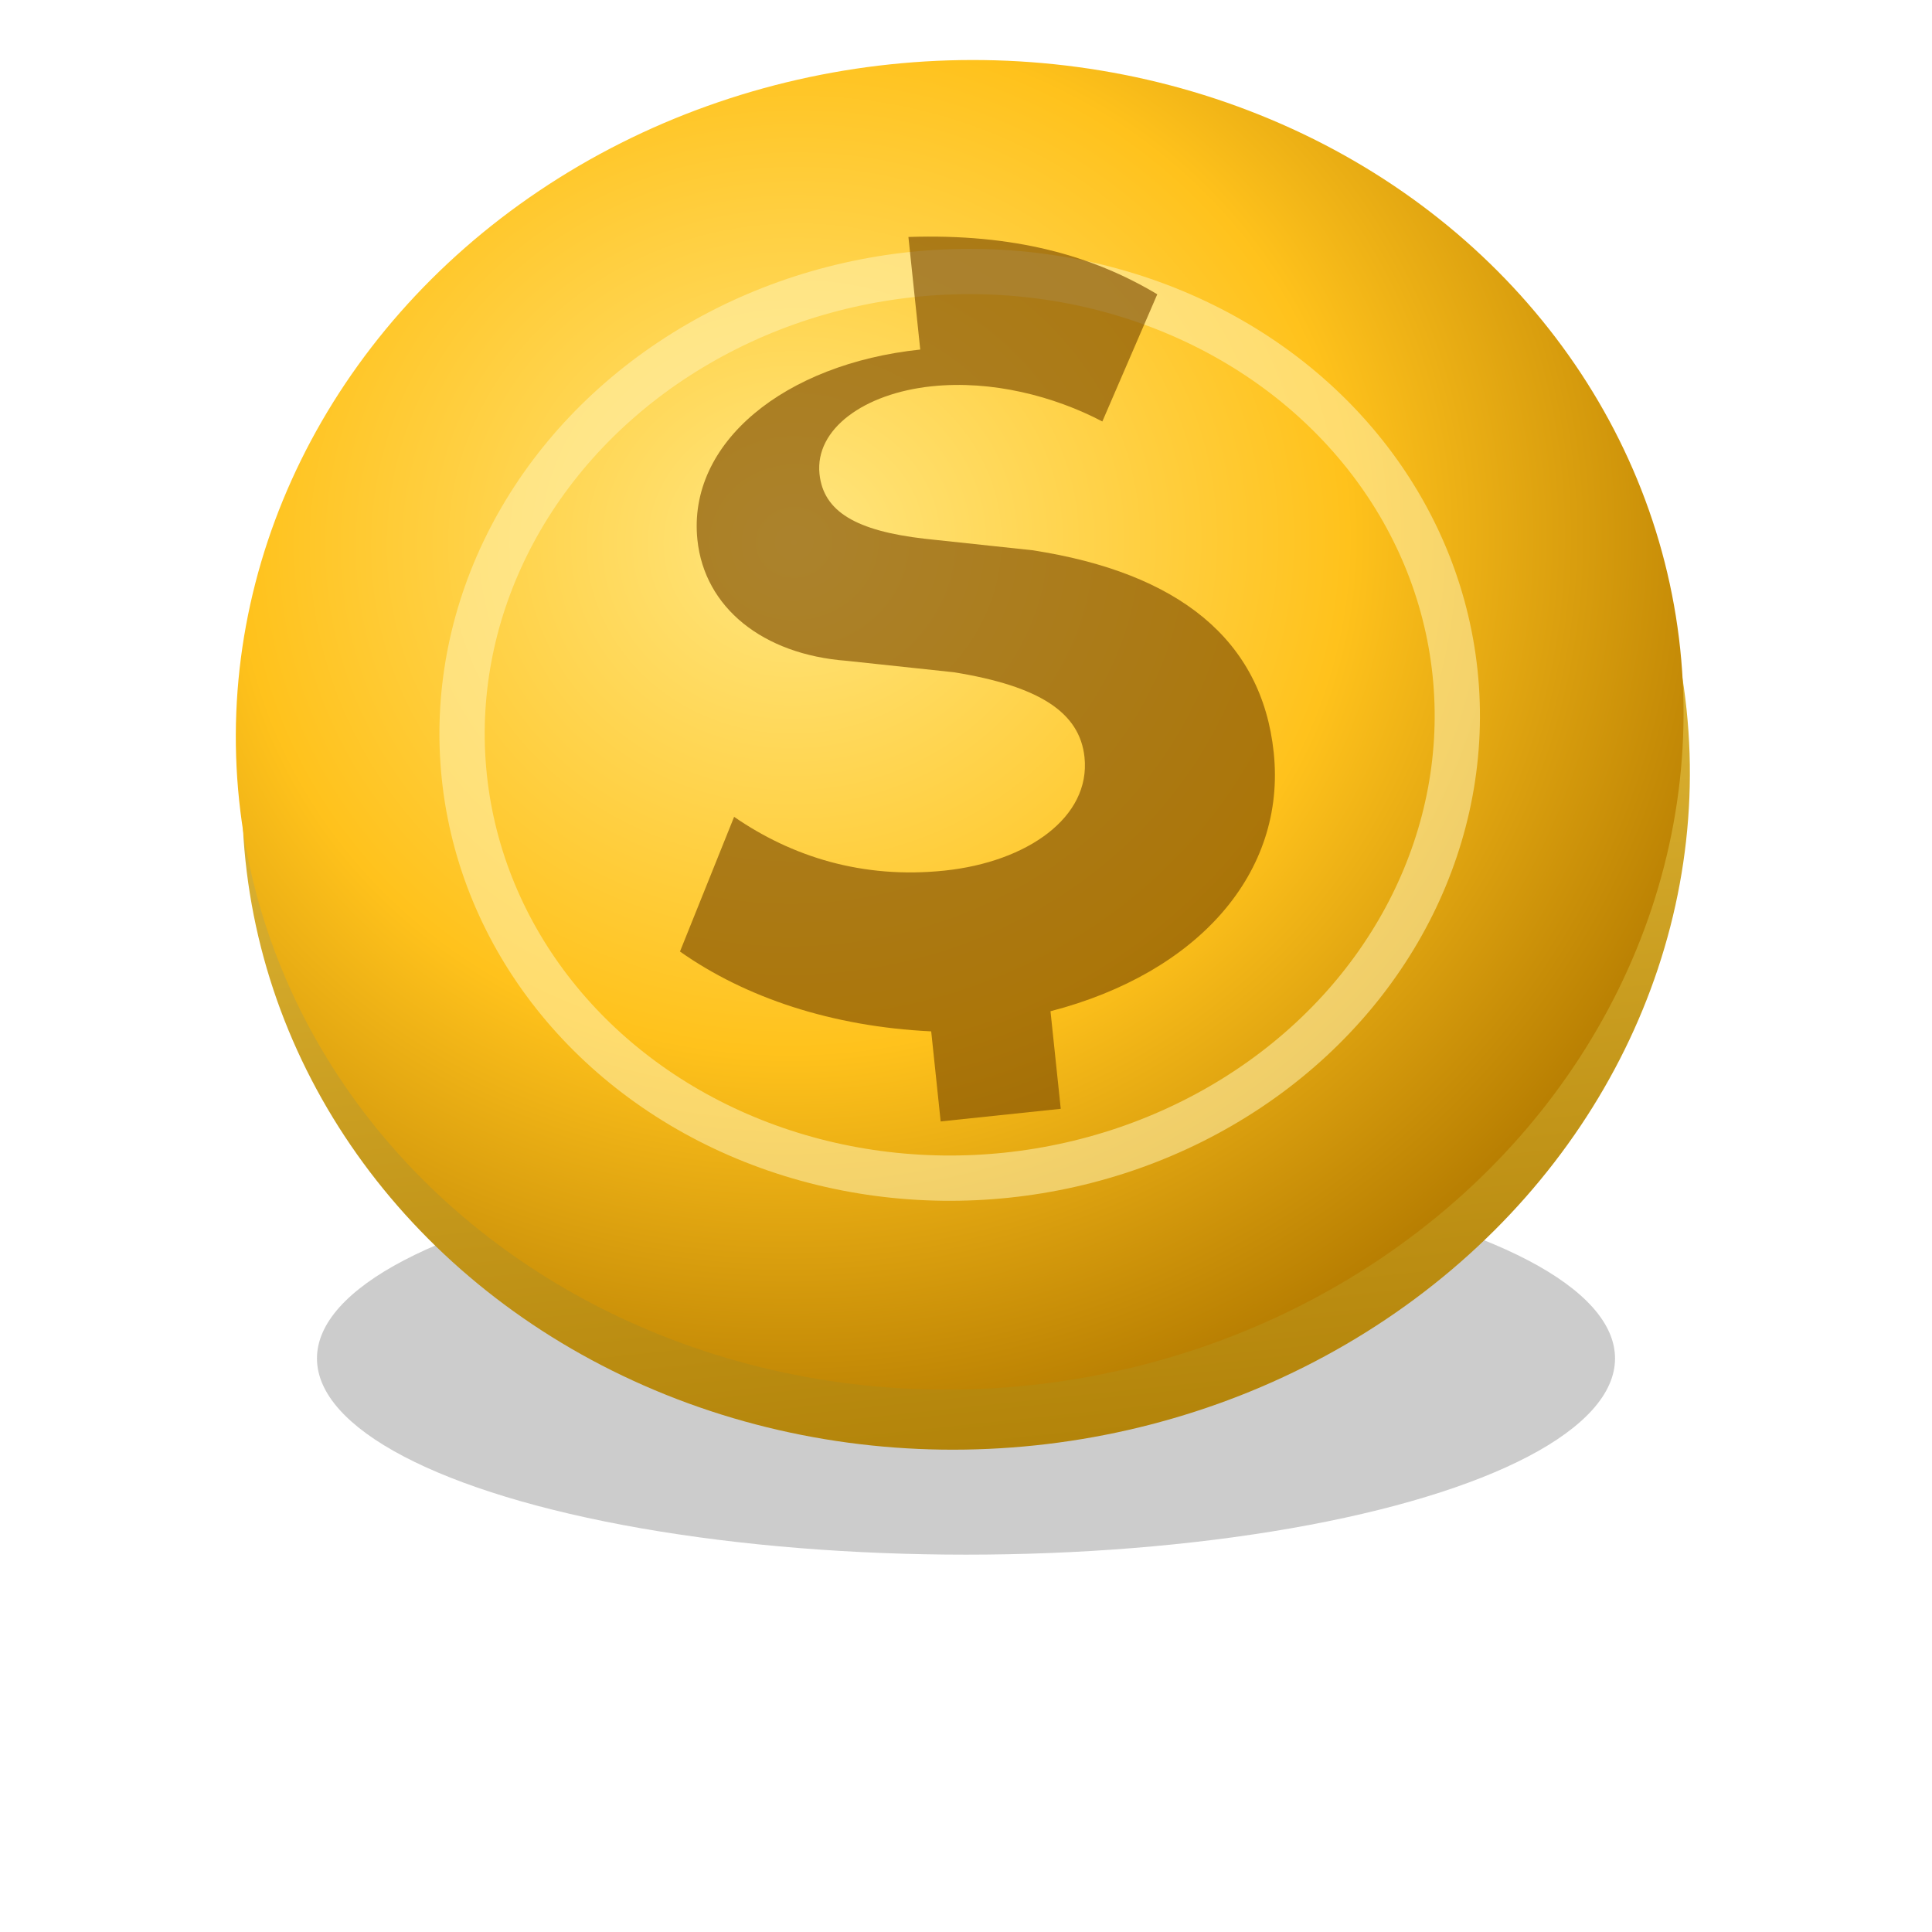
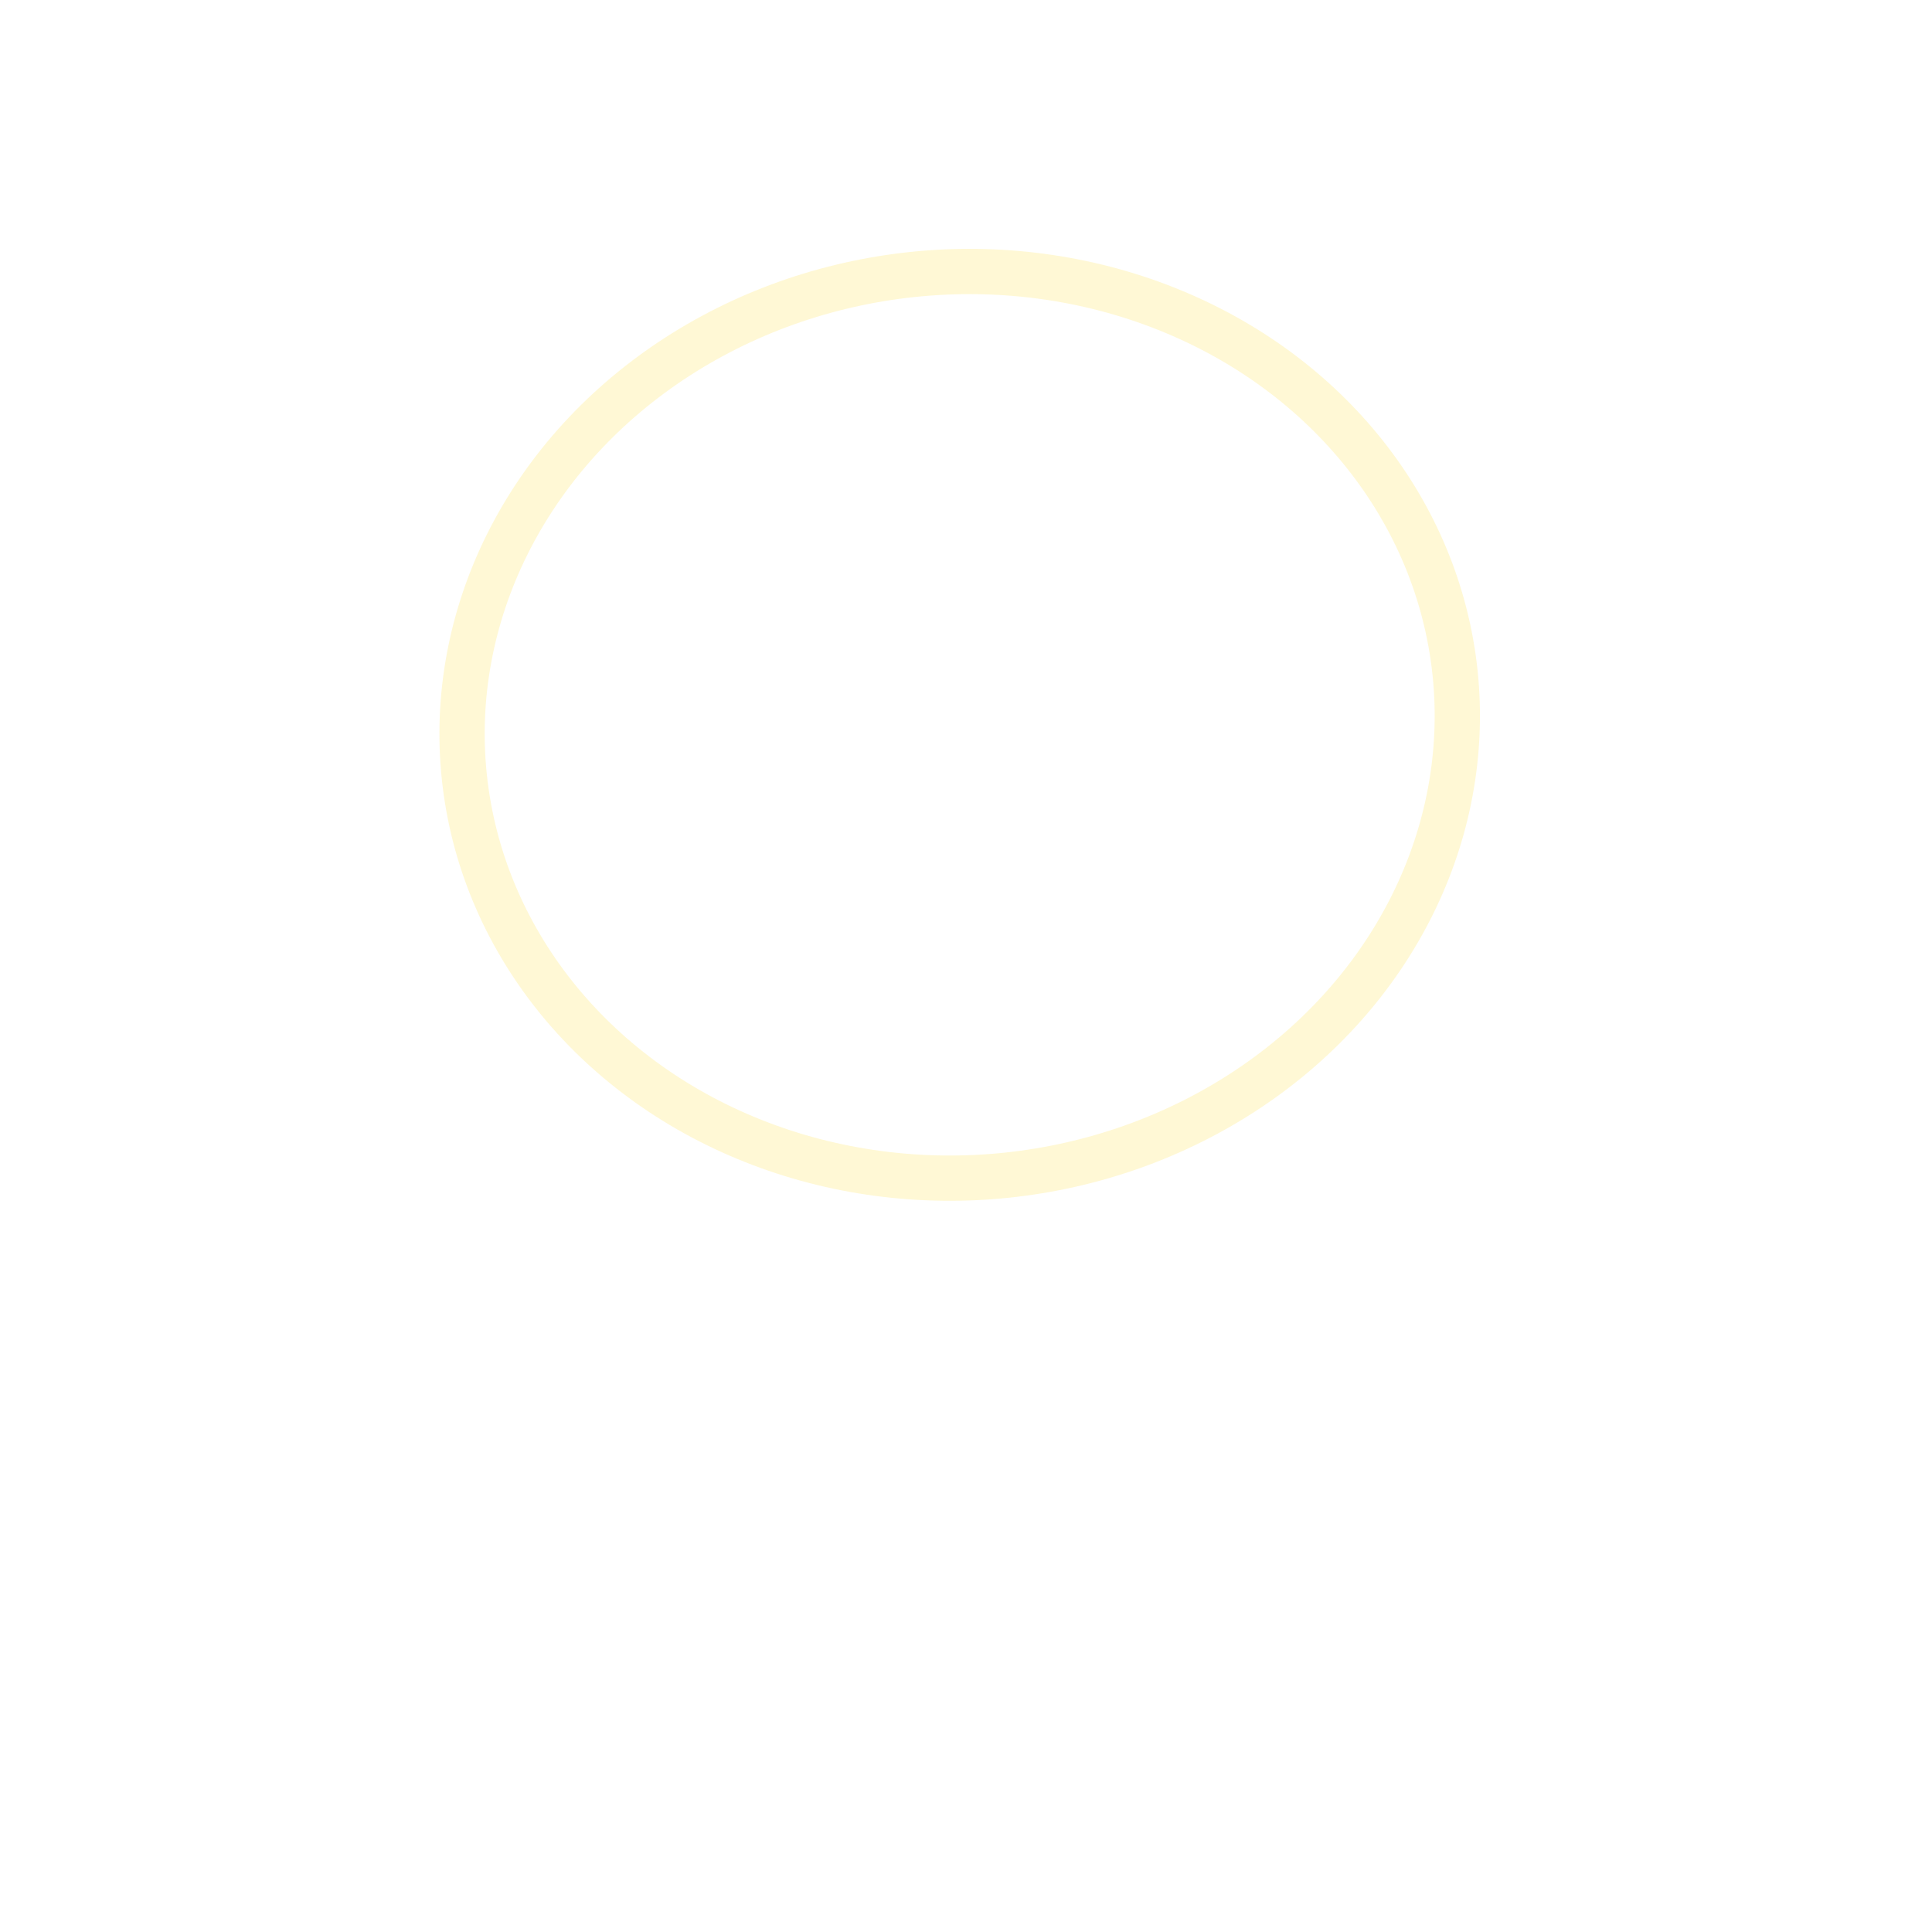
<svg xmlns="http://www.w3.org/2000/svg" width="256" height="256" viewBox="0 0 256 256" role="img" aria-label="coin">
  <defs>
    <radialGradient id="g0" cx="40%" cy="35%" r="70%">
      <stop offset="0%" stop-color="#FFE680" />
      <stop offset="55%" stop-color="#FFC21C" />
      <stop offset="100%" stop-color="#B37A00" />
    </radialGradient>
    <linearGradient id="edge" x1="0" y1="0" x2="0" y2="1">
      <stop offset="0%" stop-color="#FFDA55" />
      <stop offset="100%" stop-color="#B3840A" />
    </linearGradient>
    <filter id="shadow" x="-20%" y="-20%" width="140%" height="140%">
      <feDropShadow dx="0" dy="6" stdDeviation="6" flood-color="#000" flood-opacity="0.25" />
    </filter>
  </defs>
-   <ellipse cx="128" cy="180" rx="86" ry="26" fill="#000" opacity="0.20" />
  <g filter="url(#shadow)" transform="translate(16,8) rotate(-6,112,96)">
-     <ellipse cx="112" cy="96" rx="96" ry="88" fill="url(#edge)" />
-     <ellipse cx="112" cy="88" rx="96" ry="88" fill="url(#g0)" />
    <ellipse cx="112" cy="88" rx="66" ry="60" fill="none" stroke="#FFF2B3" stroke-width="6" opacity="0.55" />
-     <path d="M112 38c-18 0-32 9-32 22 0 9 7 16 18 18l14 3c11 3 16 7 16 13 0 8-9 13-20 13-11 0-20-4-27-10l-9 17c8 7 19 12 32 14v12h16v-13c20-3 33-15 33-31 0-15-10-25-29-30l-14-3c-9-2-13-5-13-10 0-6 7-10 16-10 8 0 16 3 22 7l9-16c-8-6-18-10-32-11V38z" fill="#7E4D00" opacity="0.65" />
  </g>
</svg>